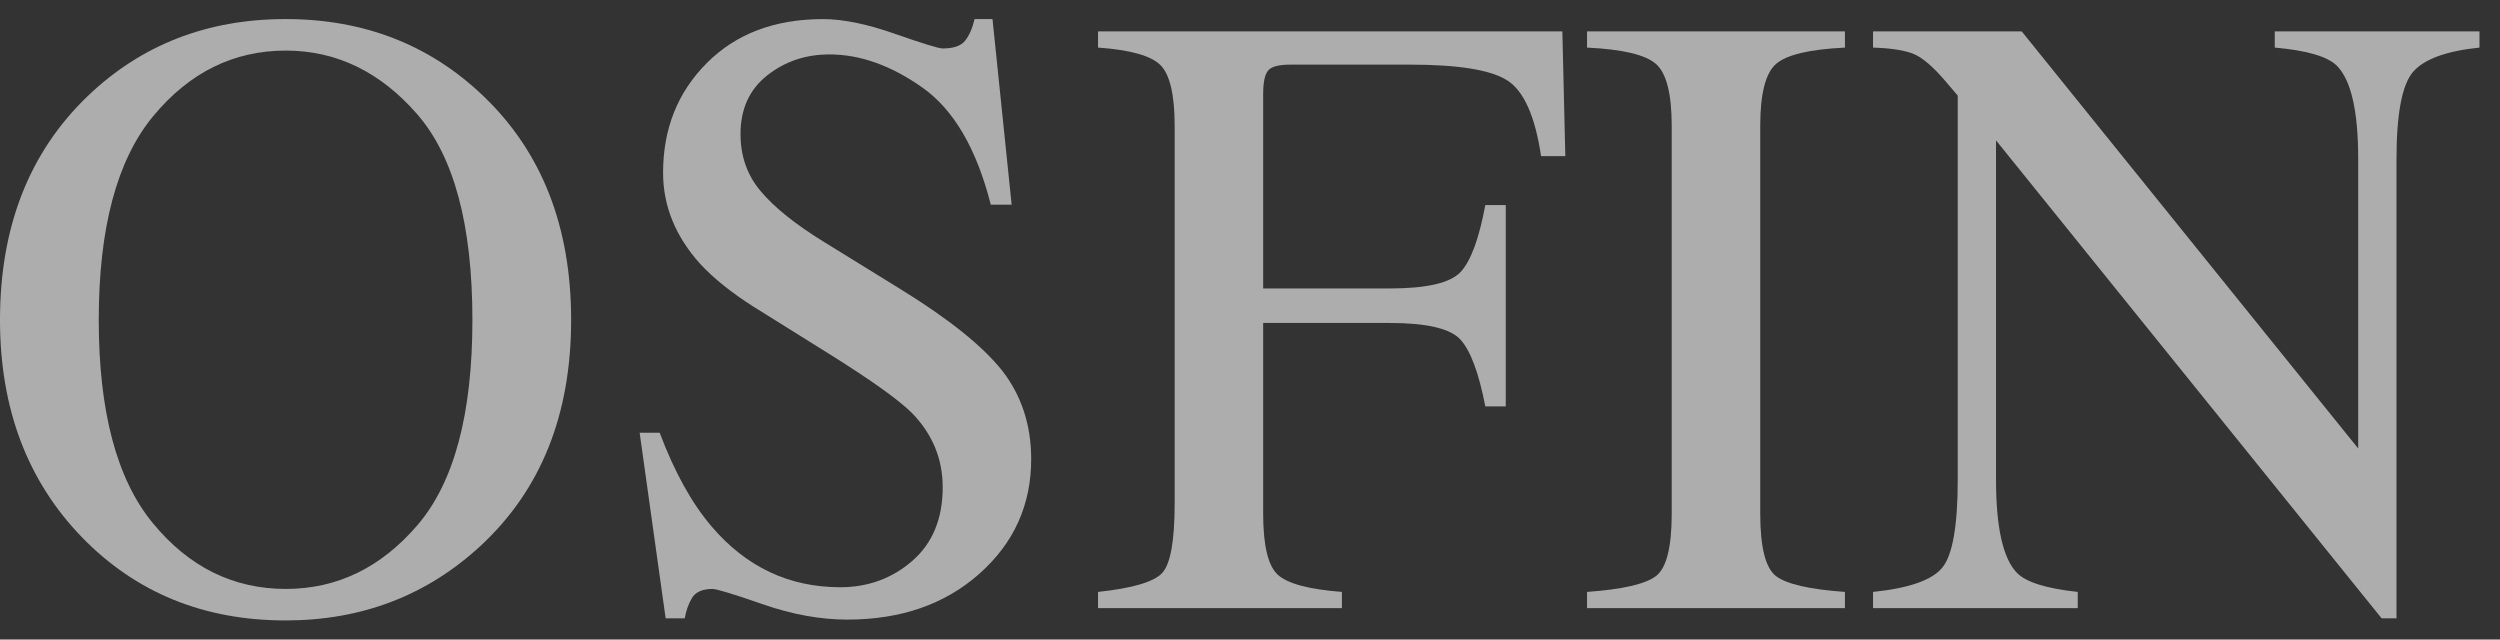
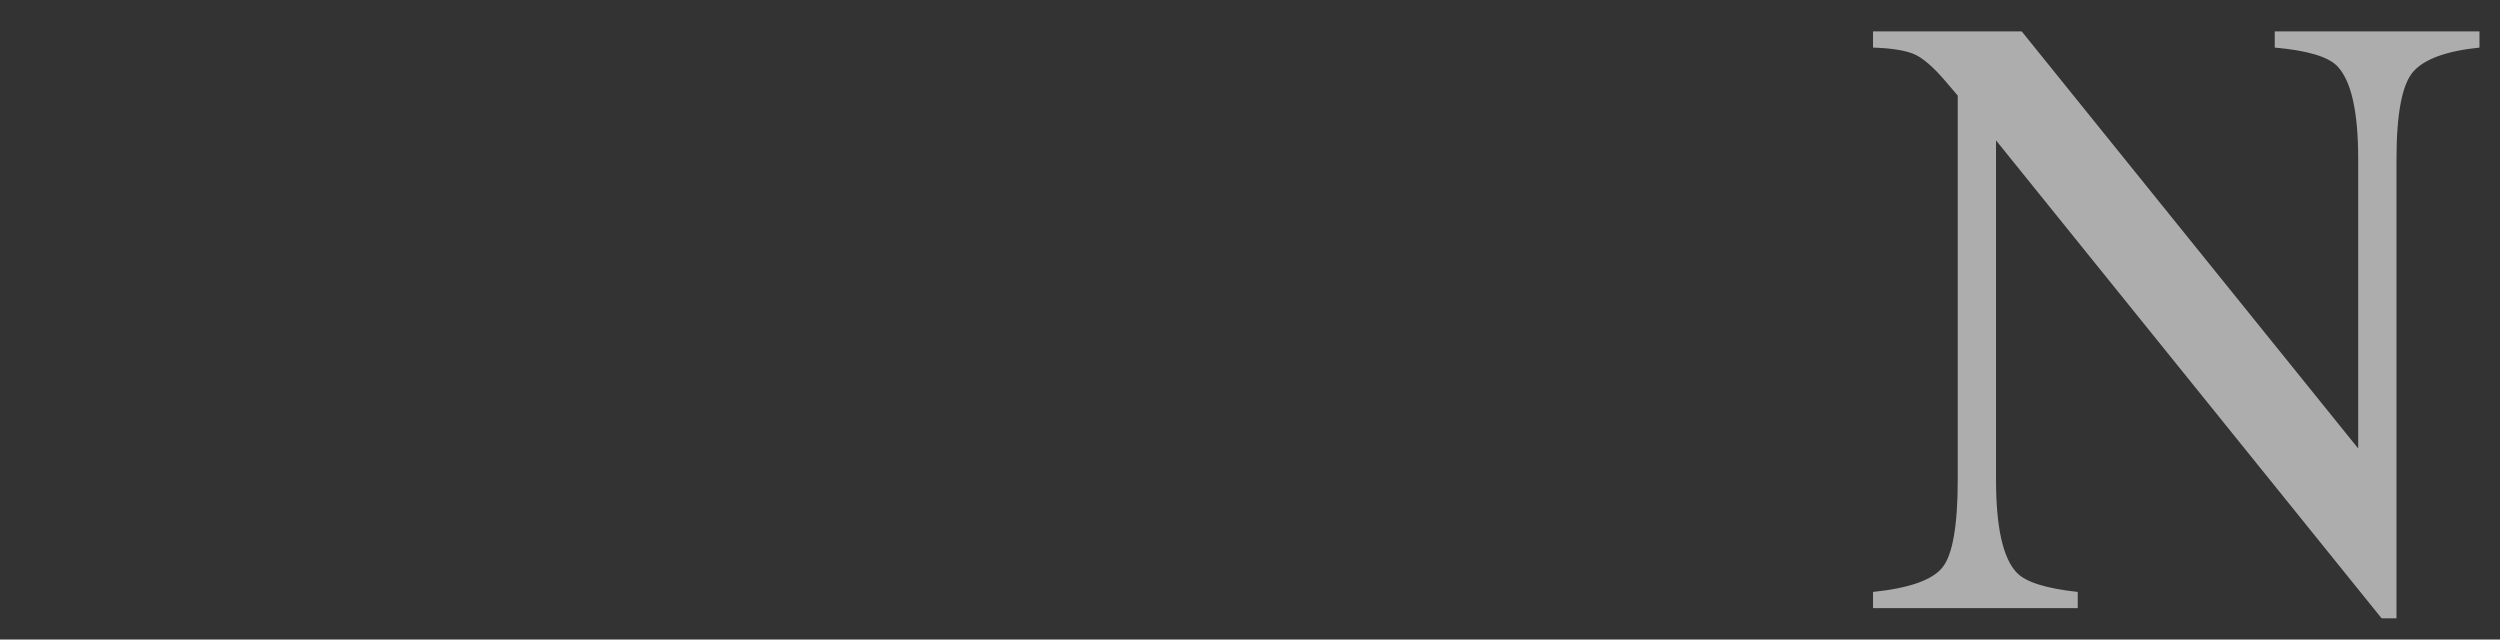
<svg xmlns="http://www.w3.org/2000/svg" width="86" height="22" viewBox="0 0 86 22" fill="none">
  <rect x="0" y="0" width="86" height="22" fill="#333333" stroke="none" />
  <g opacity="0.6">
-     <path d="M3.016 3.306C4.861 1.54 7.13 0.656 9.823 0.656C12.527 0.656 14.801 1.545 16.646 3.321C18.646 5.244 19.647 7.806 19.647 11.007C19.647 14.258 18.612 16.844 16.544 18.766C14.689 20.484 12.449 21.343 9.823 21.343C7.012 21.343 4.68 20.392 2.825 18.488C0.942 16.546 0 14.052 0 11.007C0 7.805 1.005 5.238 3.016 3.306ZM5.258 17.997C6.499 19.505 8.024 20.259 9.831 20.259C11.6 20.259 13.112 19.525 14.368 18.056C15.623 16.587 16.251 14.237 16.251 11.007C16.251 7.737 15.616 5.375 14.345 3.921C13.075 2.467 11.571 1.74 9.831 1.74C8.033 1.74 6.511 2.493 5.265 4.001C4.02 5.51 3.397 7.844 3.397 11.007C3.397 14.159 4.017 16.49 5.258 17.997Z" fill="white" />
-     <path d="M22.693 14.887C23.2 16.233 23.794 17.307 24.476 18.107C25.666 19.503 27.142 20.201 28.905 20.201C29.86 20.201 30.687 19.899 31.384 19.294C32.08 18.688 32.429 17.844 32.429 16.761C32.429 15.785 32.078 14.936 31.377 14.213C30.919 13.755 29.954 13.067 28.483 12.149L25.926 10.553C25.157 10.065 24.543 9.572 24.084 9.075C23.234 8.128 22.81 7.084 22.81 5.942C22.81 4.429 23.312 3.17 24.318 2.165C25.323 1.159 26.655 0.657 28.315 0.657C28.997 0.657 29.82 0.825 30.781 1.162C31.742 1.499 32.292 1.667 32.429 1.667C32.799 1.667 33.056 1.579 33.197 1.403C33.339 1.228 33.448 0.979 33.526 0.657H34.142L34.8 7.04H34.083C33.594 5.117 32.811 3.775 31.733 3.014C30.655 2.252 29.588 1.872 28.534 1.872C27.714 1.872 26.999 2.113 26.389 2.596C25.779 3.079 25.474 3.751 25.474 4.609C25.474 5.38 25.708 6.039 26.176 6.586C26.643 7.142 27.369 7.723 28.354 8.328L30.987 9.953C32.635 10.968 33.798 11.9 34.474 12.749C35.14 13.608 35.473 14.623 35.473 15.794C35.473 17.366 34.88 18.679 33.695 19.733C32.509 20.787 30.993 21.314 29.149 21.314C28.221 21.314 27.252 21.138 26.242 20.787C25.232 20.435 24.654 20.26 24.508 20.26C24.156 20.26 23.92 20.368 23.797 20.582C23.675 20.797 23.595 21.026 23.556 21.27H22.898L22.004 14.887L22.693 14.887Z" fill="white" />
-     <path d="M37.772 20.362C38.953 20.236 39.688 20.02 39.976 19.714C40.264 19.408 40.408 18.609 40.408 17.317V4.331C40.408 3.267 40.247 2.572 39.925 2.245C39.602 1.918 38.885 1.715 37.772 1.637V1.081H53.745L53.847 5.37H53.013C52.808 4.001 52.423 3.134 51.856 2.769C51.29 2.405 50.173 2.223 48.504 2.223H44.393C43.991 2.223 43.734 2.291 43.622 2.428C43.509 2.565 43.453 2.833 43.453 3.233V9.923H47.801C49.079 9.923 49.894 9.734 50.246 9.355C50.597 8.977 50.88 8.209 51.095 7.054H51.798V13.979H51.095C50.87 12.817 50.582 12.049 50.231 11.673C49.88 11.297 49.07 11.11 47.801 11.11H43.453V17.669C43.453 18.765 43.621 19.467 43.958 19.773C44.294 20.078 45.029 20.275 46.161 20.362V20.919H37.772V20.362Z" fill="white" />
-     <path d="M54.594 20.362C55.814 20.274 56.604 20.093 56.966 19.816C57.327 19.54 57.507 18.824 57.507 17.668V4.331C57.507 3.228 57.326 2.518 56.966 2.2C56.605 1.883 55.814 1.695 54.594 1.637V1.081H63.466V1.637C62.246 1.696 61.455 1.884 61.094 2.201C60.733 2.518 60.552 3.228 60.552 4.331V17.669C60.552 18.824 60.733 19.54 61.094 19.817C61.455 20.093 62.246 20.275 63.466 20.362V20.919H54.594V20.362Z" fill="white" />
    <path d="M64.432 20.362C65.672 20.235 66.468 19.955 66.819 19.521C67.17 19.087 67.346 18.08 67.346 16.5V3.29L66.936 2.807C66.496 2.291 66.123 1.971 65.816 1.85C65.508 1.728 65.047 1.657 64.432 1.637V1.081H69.548L81.122 15.427V5.463C81.122 3.824 80.878 2.757 80.39 2.263C80.068 1.943 79.355 1.734 78.252 1.637V1.081H85.294V1.637C84.152 1.754 83.391 2.033 83.01 2.472C82.63 2.911 82.439 3.916 82.439 5.488V21.27H81.927L68.663 4.829V16.501C68.663 18.139 68.902 19.207 69.38 19.704C69.692 20.026 70.39 20.245 71.474 20.362V20.919H64.432V20.362Z" fill="white" />
  </g>
</svg>